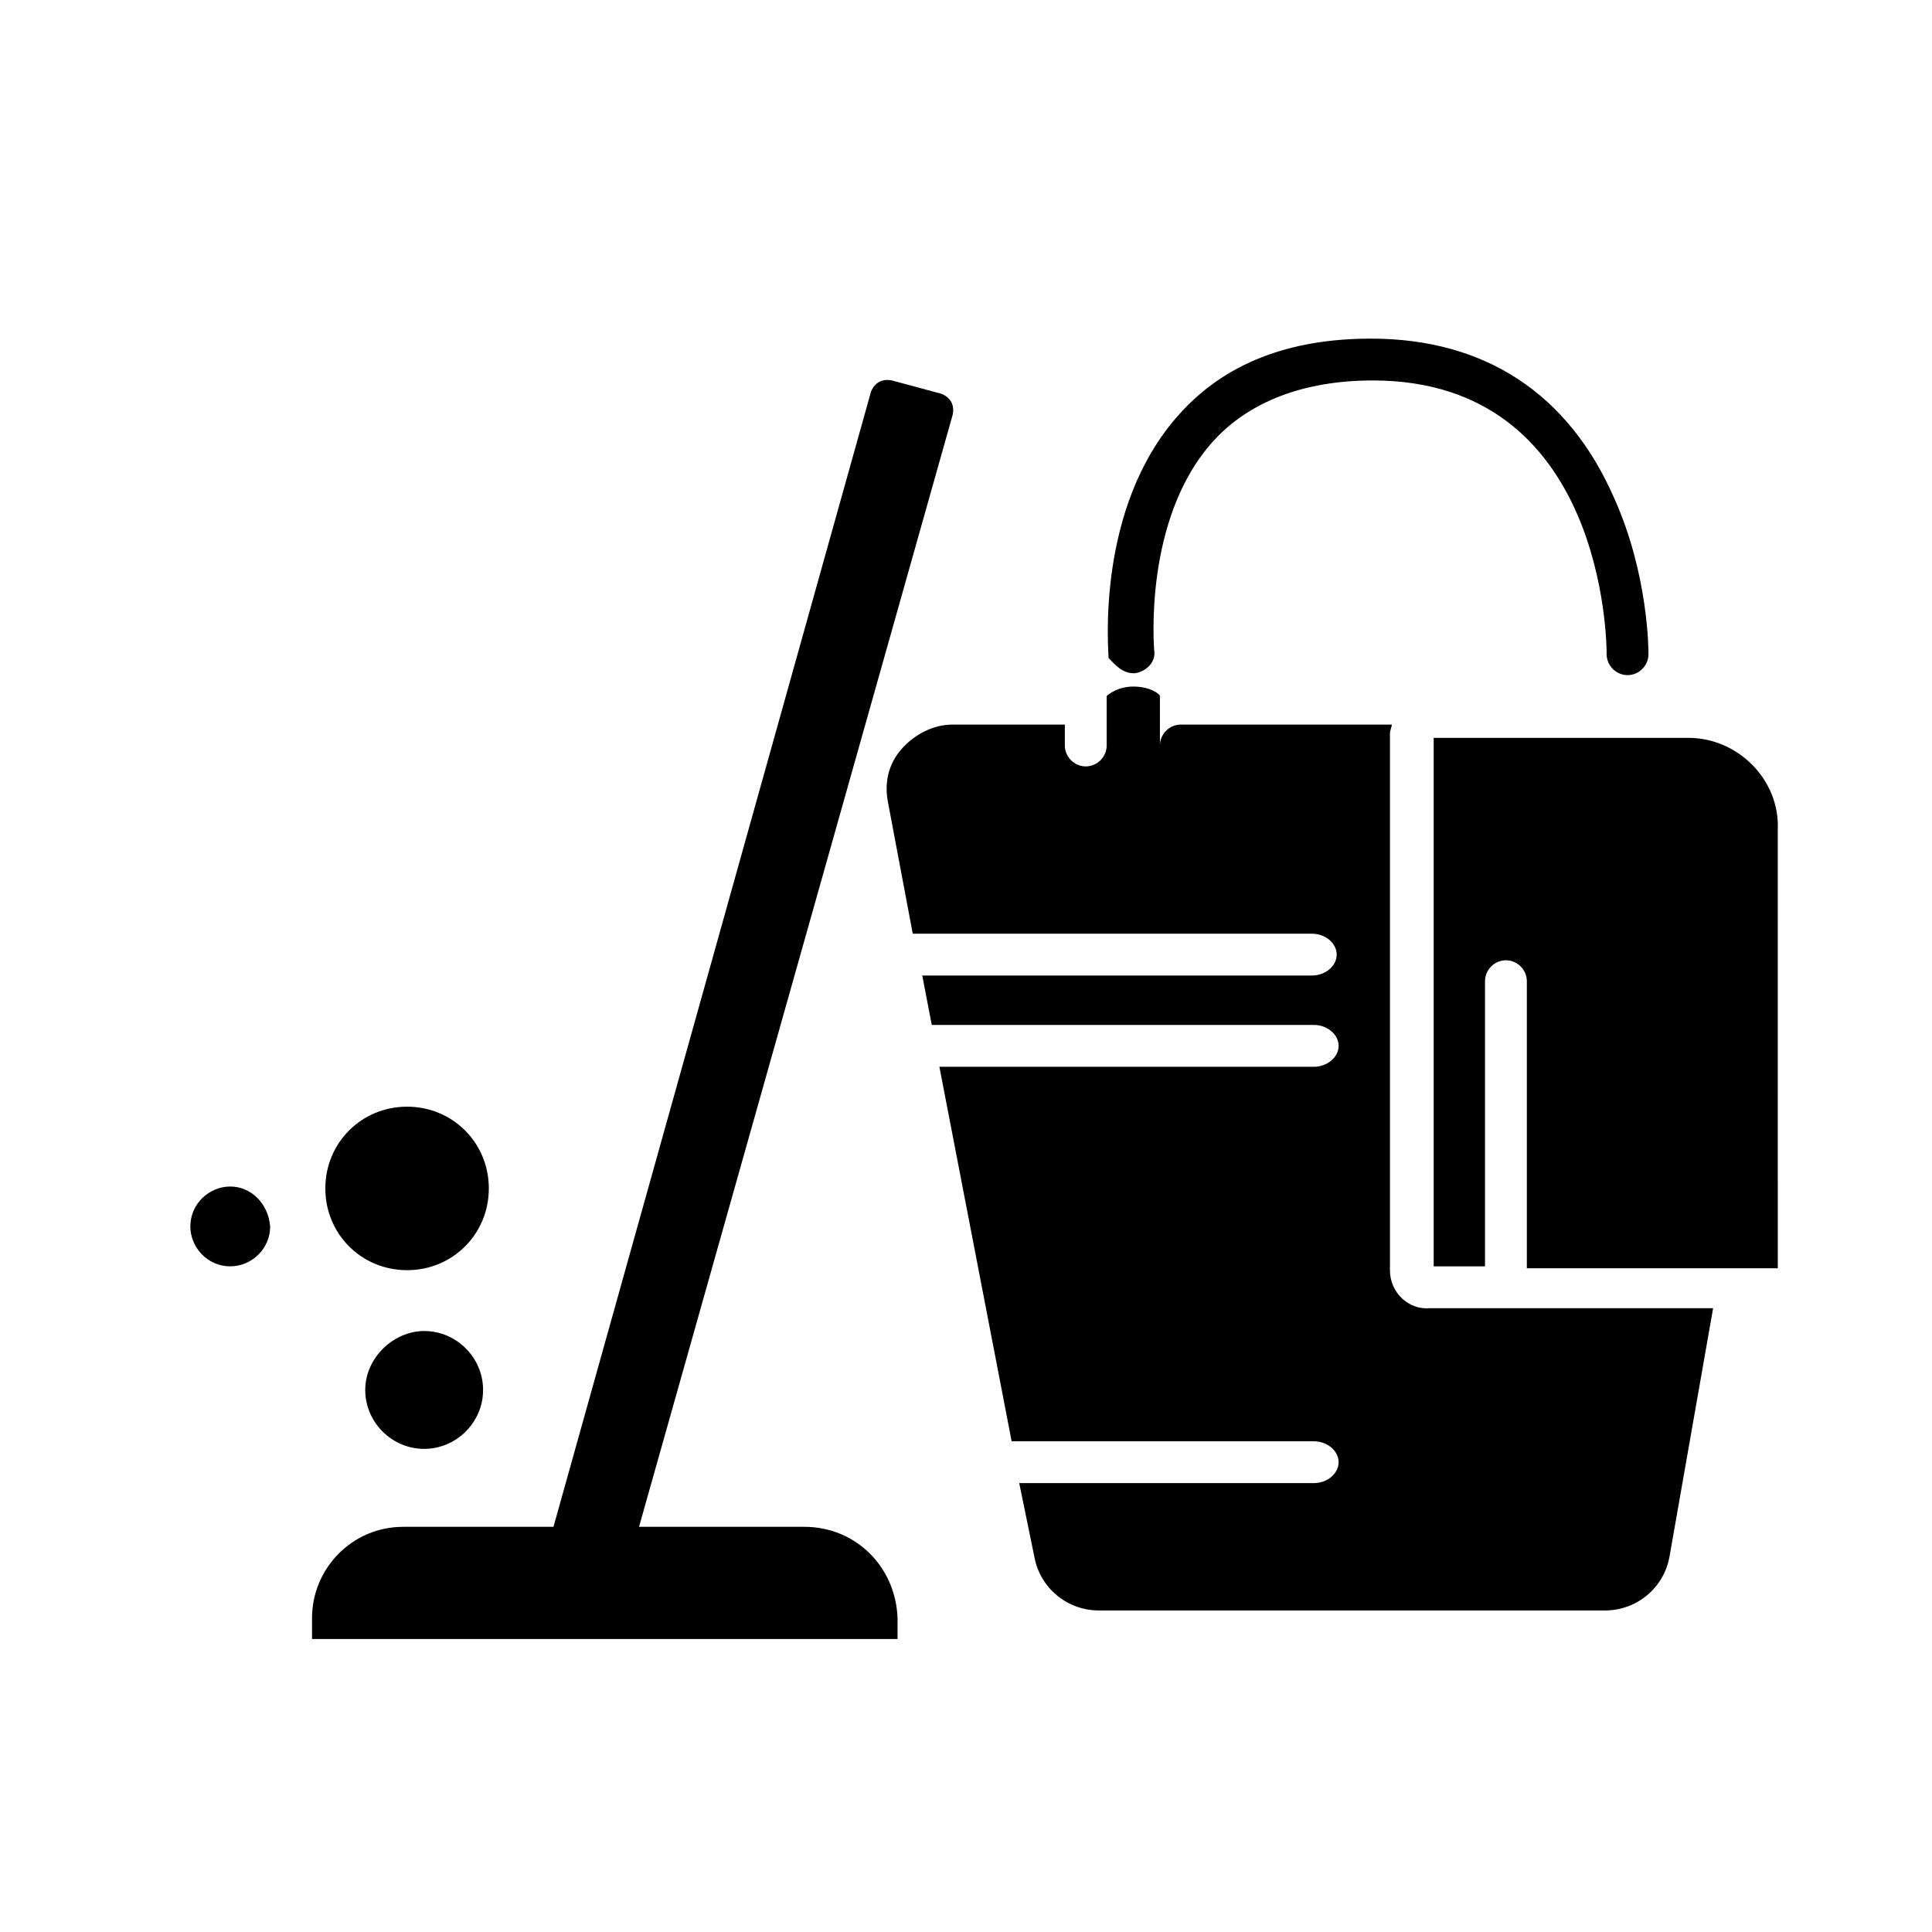
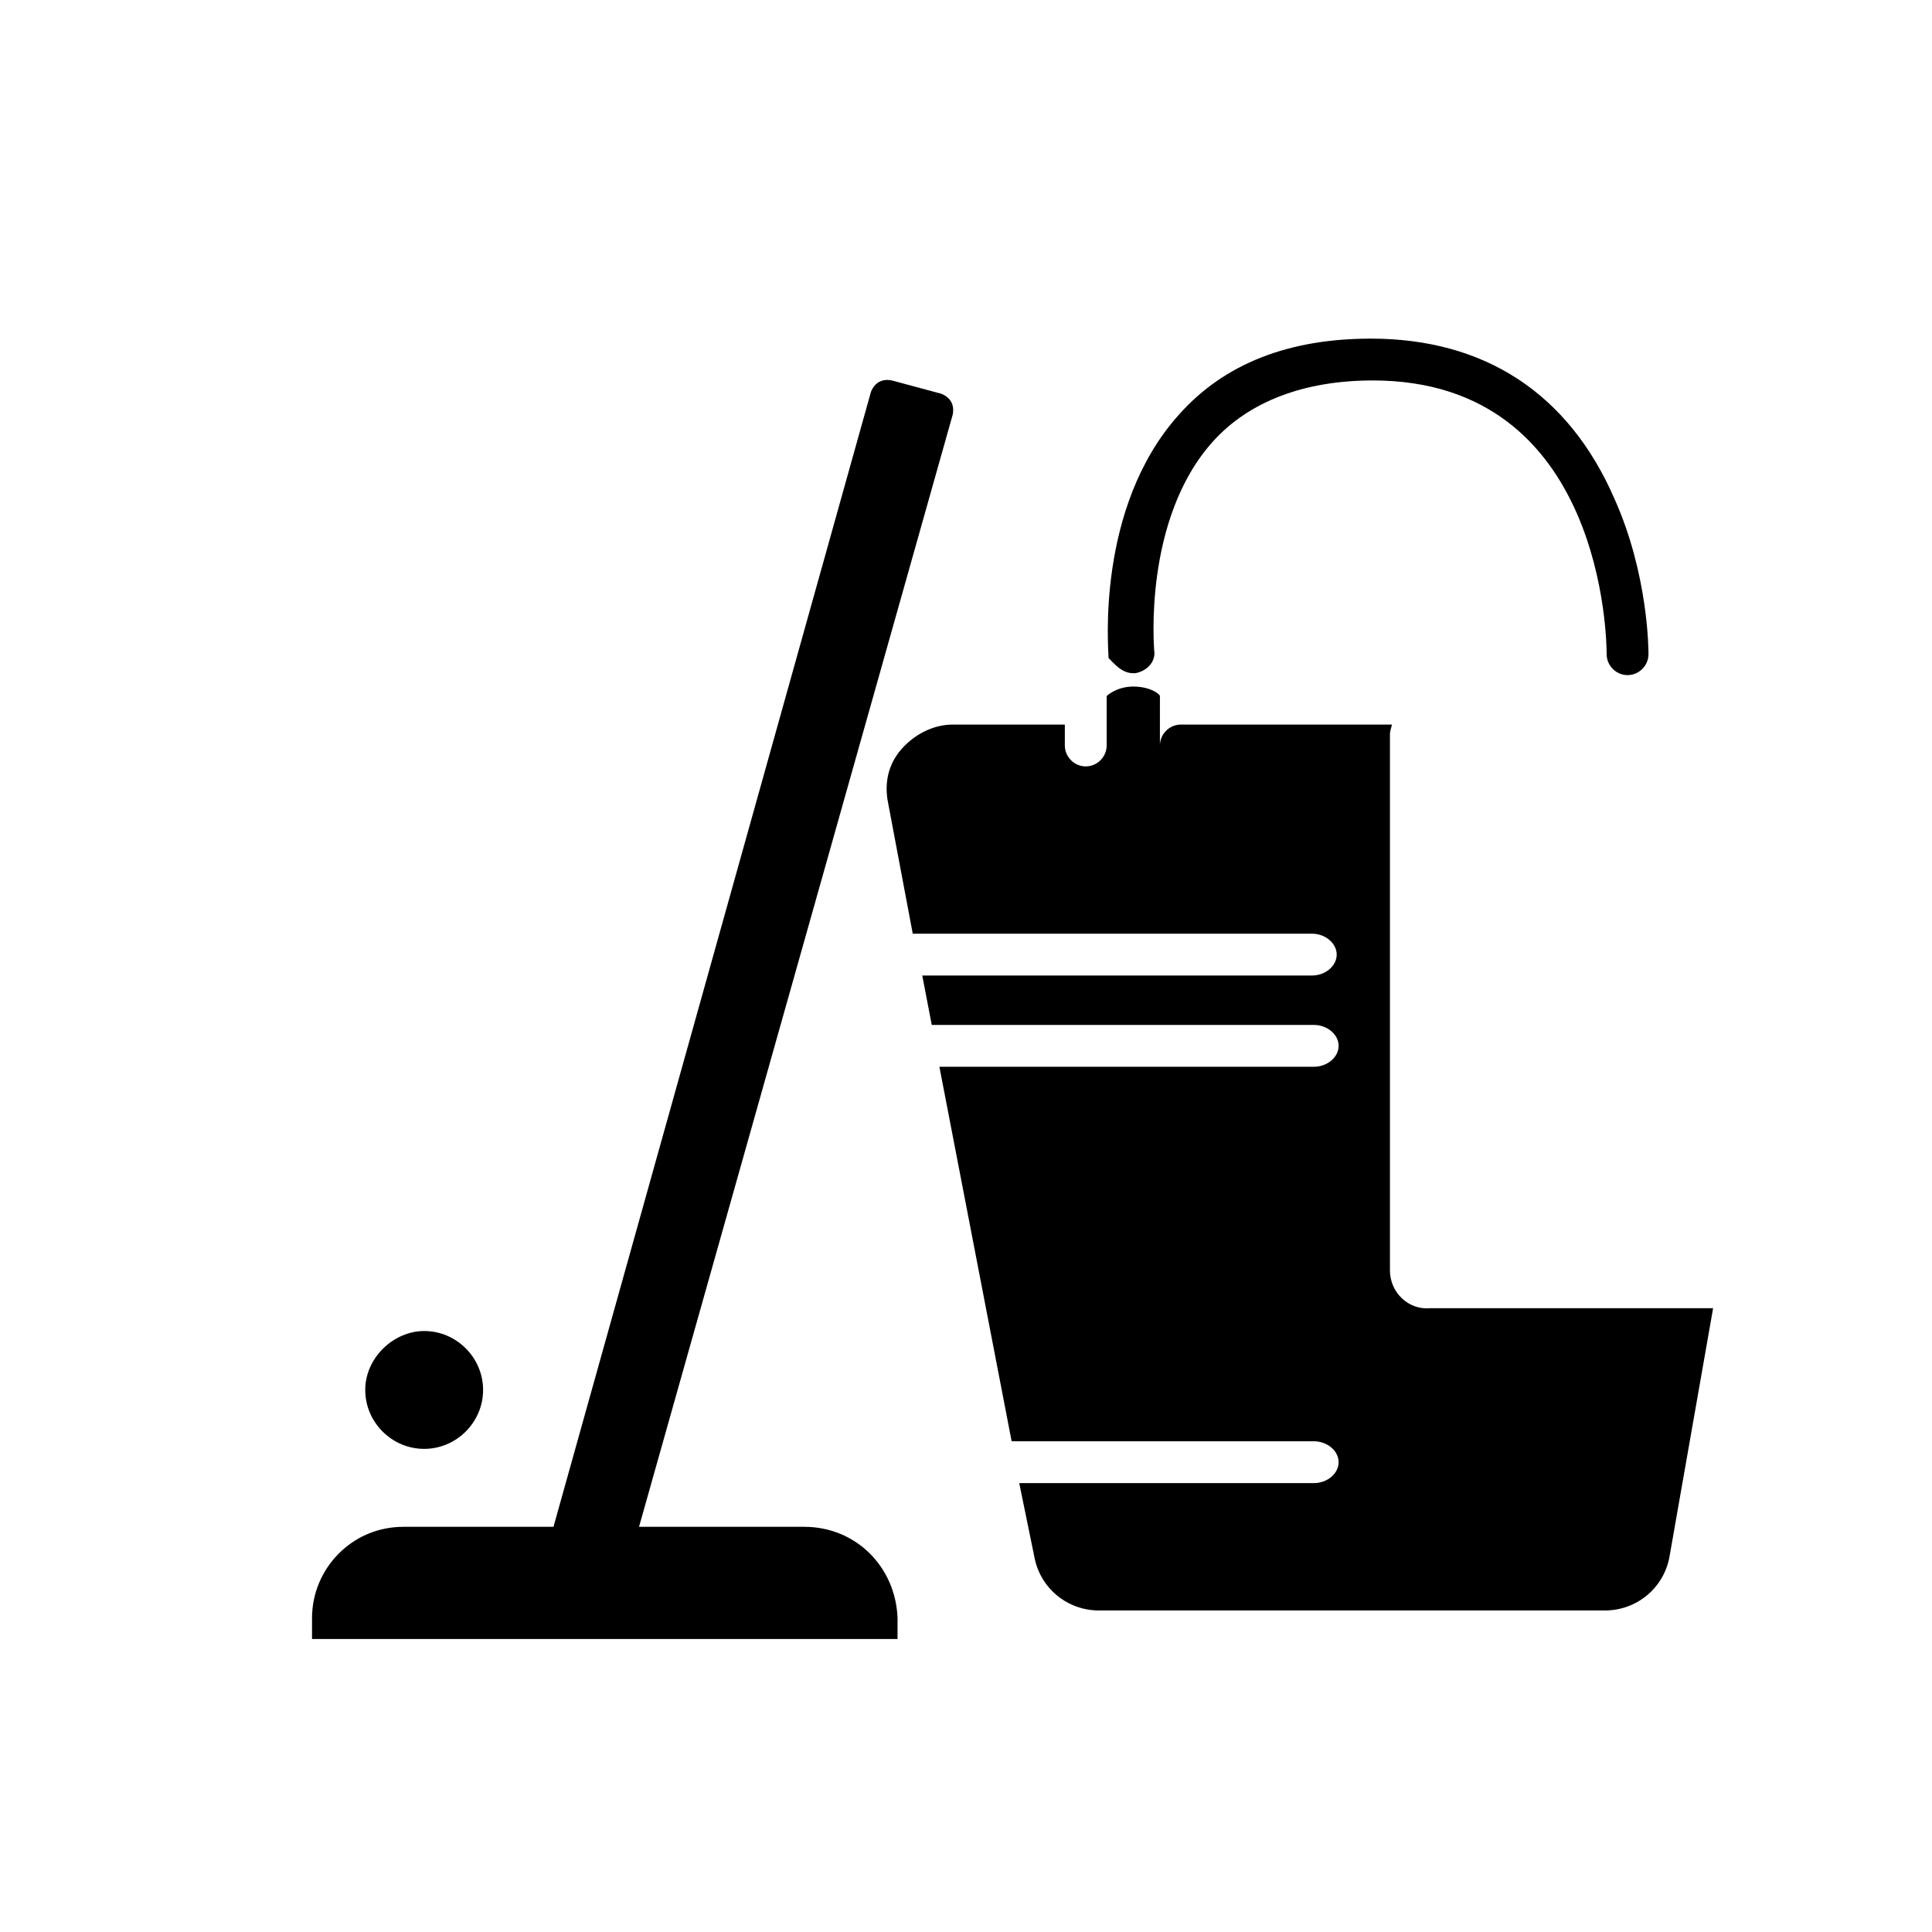
<svg xmlns="http://www.w3.org/2000/svg" fill="#000000" width="800px" height="800px" version="1.1" viewBox="144 144 512 512">
  <g>
-     <path d="m251.88 480.61c12.09 0 21.664-9.574 21.664-21.664 0-12.09-9.574-21.664-21.664-21.664s-21.664 9.574-21.664 21.664c0 12.09 9.57 21.664 21.664 21.664z" />
    <path d="m240.79 512.35c0 8.566 7.055 15.617 15.617 15.617 8.566 0 15.617-7.055 15.617-15.617 0-8.566-7.055-15.617-15.617-15.617-8.059 0-15.617 7.055-15.617 15.617z" />
-     <path d="m205.02 458.44c-5.543 0-10.578 4.535-10.578 10.578 0 5.543 4.535 10.578 10.578 10.578 5.543 0 10.578-4.535 10.578-10.578-0.5-6.043-5.035-10.578-10.578-10.578z" />
    <path d="m357.18 548.62h-43.832l83.129-294.73c0.504-2.519-0.504-4.535-3.023-5.543l-13.098-3.527c-2.519-0.504-4.535 0.504-5.543 3.023l-84.137 300.78h-39.801c-13.602 0-24.184 11.082-24.184 24.184v5.543h155.17v-5.543c-0.5-13.602-11.082-24.184-24.684-24.184z" />
    <path d="m444.33 322.41h0.504c3.023-0.504 5.543-3.023 5.039-6.047 0-0.504-3.023-34.762 15.617-55.418 9.574-10.578 24.184-16.121 42.32-16.121 61.465 0 61.969 69.527 61.969 72.547 0 3.023 2.519 5.543 5.543 5.543 3.023 0 5.543-2.519 5.543-5.543 0-1.008 0-21.16-9.07-41.312-12.09-27.711-34.258-42.32-64.488-42.32-21.664 0-38.793 6.551-50.883 20.152-22.168 24.688-18.641 62.473-18.641 64.488 1.512 1.516 3.527 4.031 6.547 4.031z" />
    <path d="m512.35 480.61v-142.07c0-1.008 0.504-2.016 0.504-2.519h-55.922c-3.023 0-5.543 2.519-5.543 5.543v-13.098c0-0.504-2.519-2.519-7.055-2.519-4.031 0-6.551 2.016-7.055 2.519v13.098c0 3.023-2.519 5.543-5.543 5.543s-5.543-2.519-5.543-5.543v-5.543h-29.727c-5.039 0-10.078 2.519-13.602 6.551-3.527 4.031-4.535 9.07-3.527 14.105l6.551 34.762h105.8c3.527 0 6.551 2.519 6.551 5.543 0 3.023-3.023 5.543-6.551 5.543l-103.28-0.004 2.519 13.098h101.27c3.527 0 6.551 2.519 6.551 5.543s-3.023 5.543-6.551 5.543h-99.25l19.145 99.25h80.105c3.527 0 6.551 2.519 6.551 5.543 0 3.023-3.023 5.543-6.551 5.543h-78.09l4.031 19.648c1.512 8.062 8.566 14.105 17.129 14.105h134.01c8.566 0 15.617-6.047 17.129-14.105l11.586-66h-75.062c-5.543 0.504-10.582-4.031-10.582-10.074z" />
-     <path d="m591.45 339.54h-67.508v140.06h13.602v-75.574c0-3.023 2.519-5.543 5.543-5.543 3.023 0 5.543 2.519 5.543 5.543v76.074h66.504l-0.004-116.38c0.504-13.098-10.578-24.18-23.68-24.18z" />
  </g>
</svg>